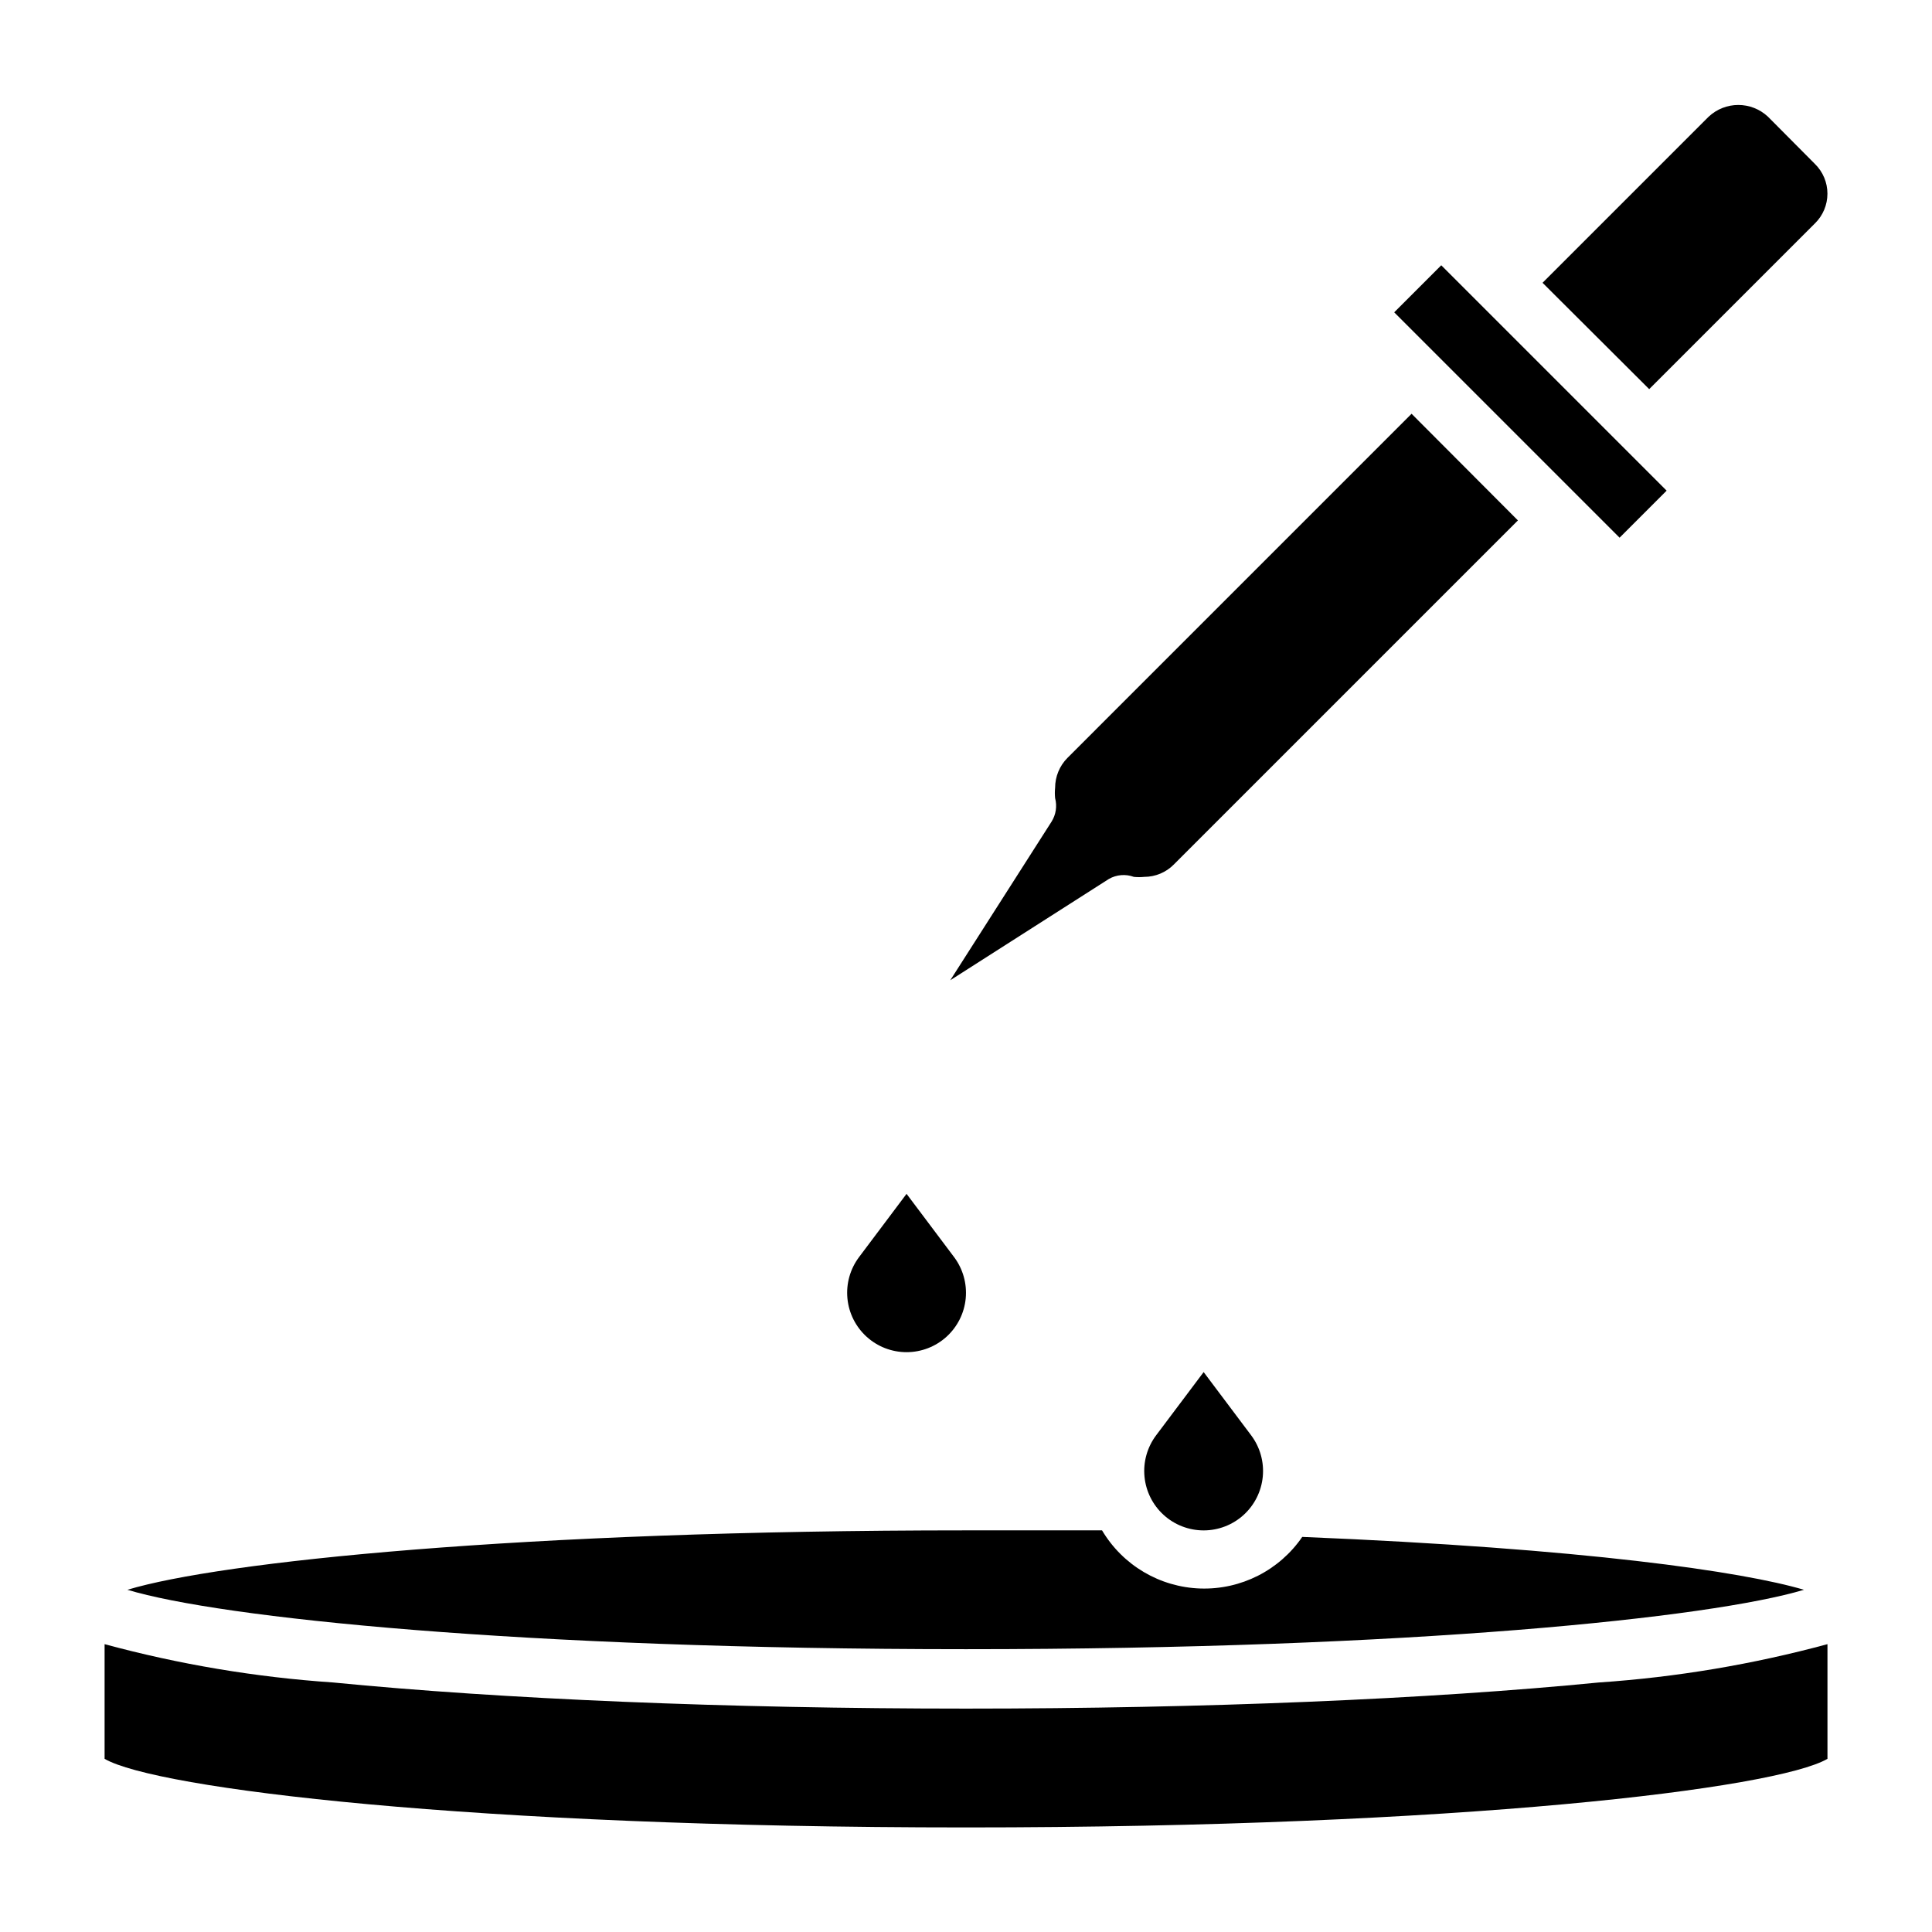
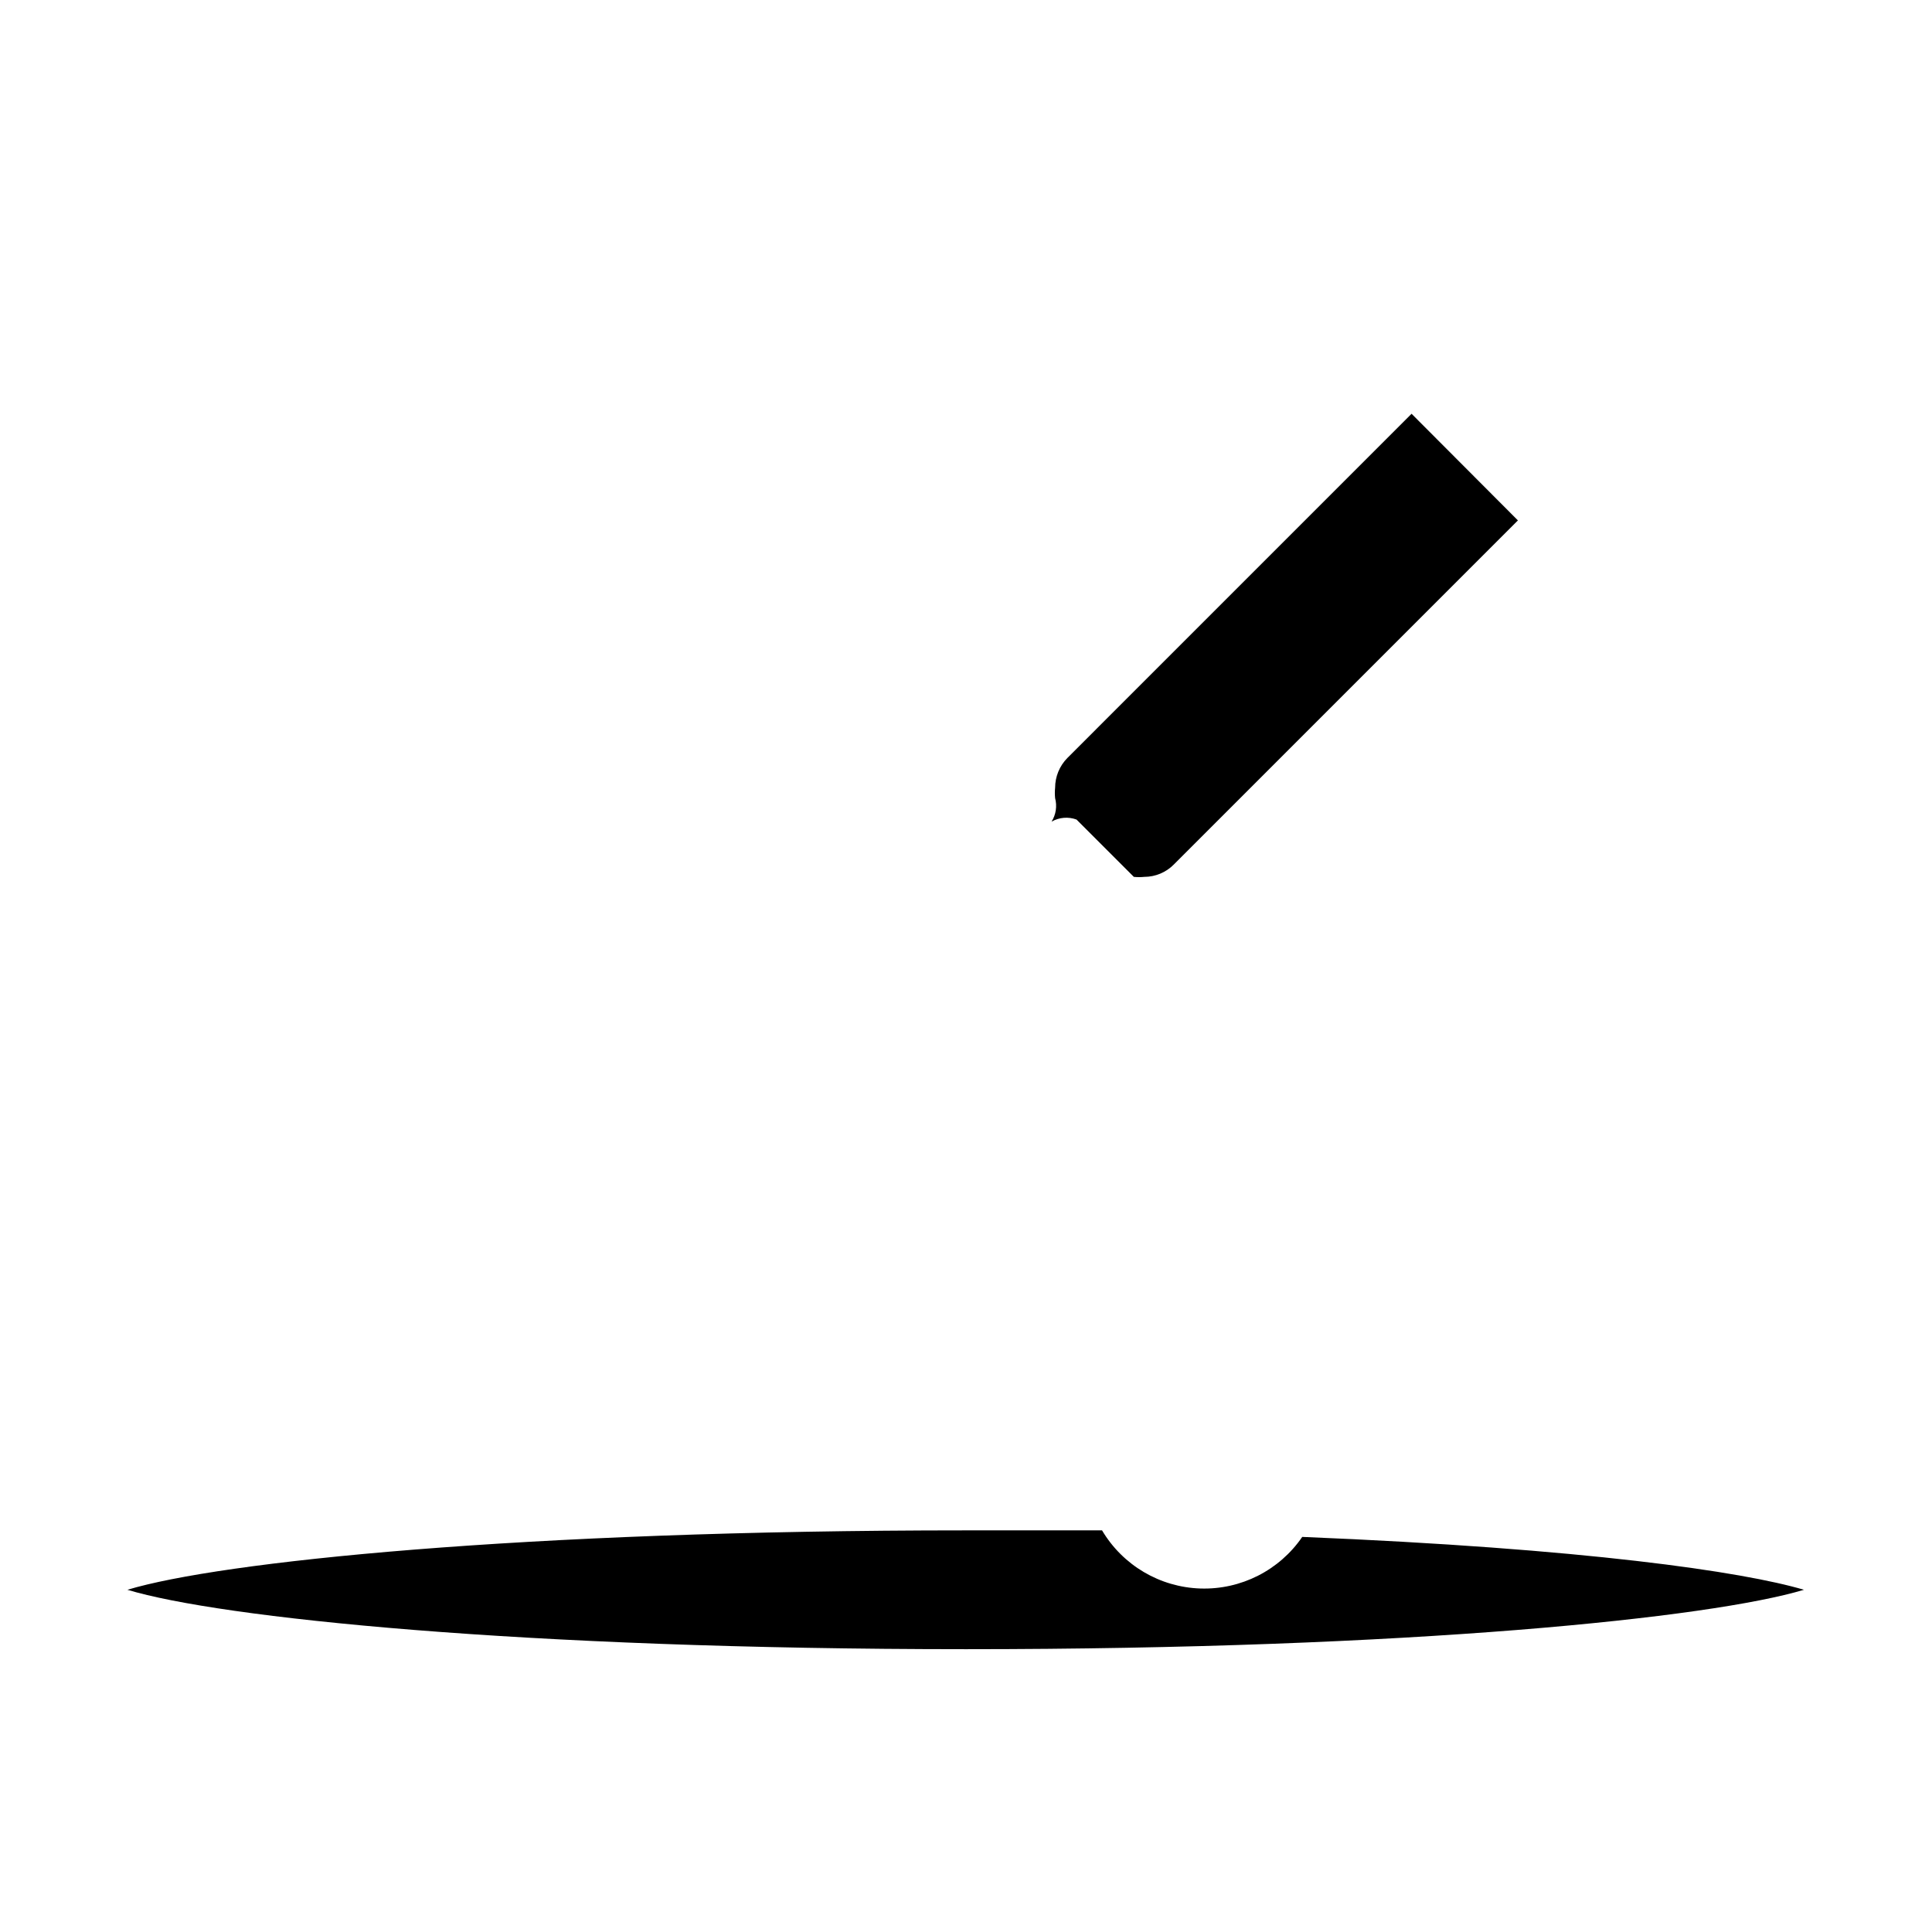
<svg xmlns="http://www.w3.org/2000/svg" fill="#000000" width="800px" height="800px" version="1.1" viewBox="144 144 512 512">
  <g>
-     <path d="m513.48 226.77 12.469-12.469 59.727 59.727-12.469 12.469z" />
-     <path d="m624.98 203.2c2.117-2.074 3.309-4.91 3.309-7.875 0-2.961-1.191-5.797-3.309-7.871l-12.438-12.516c-4.426-4.16-11.32-4.16-15.742 0l-44.008 44.004 28.262 28.184z" />
-     <path d="m444.48 376.38c0.914 0.094 1.84 0.094 2.754 0 2.961 0 5.801-1.191 7.871-3.305l91.16-91.16-28.184-28.262-91.234 91.238c-2.066 2.102-3.223 4.926-3.231 7.871-0.094 0.918-0.094 1.84 0 2.758 0.562 2.113 0.223 4.367-0.941 6.219l-26.844 42.035 42.035-26.844c2.016-1.148 4.434-1.352 6.613-0.551z" />
-     <path d="m567.75 589.87c-44.871 4.41-104.38 6.926-167.75 6.926s-122.96-2.519-167.75-6.926h0.004c-20.465-1.387-40.742-4.789-60.535-10.152v30.387c13.461 7.871 96.98 18.184 228.29 18.184 131.3 0 214.83-10.312 228.29-18.184v-30.387c-19.797 5.363-40.074 8.766-60.539 10.152z" />
-     <path d="m450.38 524.38c-2.352 3.137-3.449 7.035-3.078 10.934 0.371 3.902 2.18 7.523 5.078 10.16 2.898 2.637 6.676 4.098 10.598 4.098 3.918 0 7.695-1.461 10.594-4.098 2.898-2.637 4.707-6.258 5.078-10.16 0.371-3.898-0.727-7.797-3.078-10.934l-12.594-16.766z" />
+     <path d="m444.48 376.38c0.914 0.094 1.84 0.094 2.754 0 2.961 0 5.801-1.191 7.871-3.305l91.16-91.16-28.184-28.262-91.234 91.238c-2.066 2.102-3.223 4.926-3.231 7.871-0.094 0.918-0.094 1.84 0 2.758 0.562 2.113 0.223 4.367-0.941 6.219c2.016-1.148 4.434-1.352 6.613-0.551z" />
    <path d="m622.07 565.31c-16.215-4.801-58.016-10.941-132.96-14.012v-0.004c-6.074 8.871-16.258 14.027-27.004 13.676-10.746-0.352-20.566-6.16-26.055-15.406h-36.055c-118.08 0-197.74 8.344-222.23 15.746 24.484 7.398 104.15 15.742 222.23 15.742 118.08 0 197.43-8.344 222.07-15.742z" />
-     <path d="m384.25 502.34c3.918 0 7.695-1.461 10.594-4.098 2.898-2.637 4.711-6.258 5.082-10.16 0.367-3.902-0.73-7.801-3.078-10.934l-12.598-16.77-12.594 16.77c-2.352 3.133-3.449 7.031-3.078 10.934 0.367 3.902 2.18 7.523 5.078 10.16 2.898 2.637 6.676 4.098 10.594 4.098z" />
  </g>
</svg>